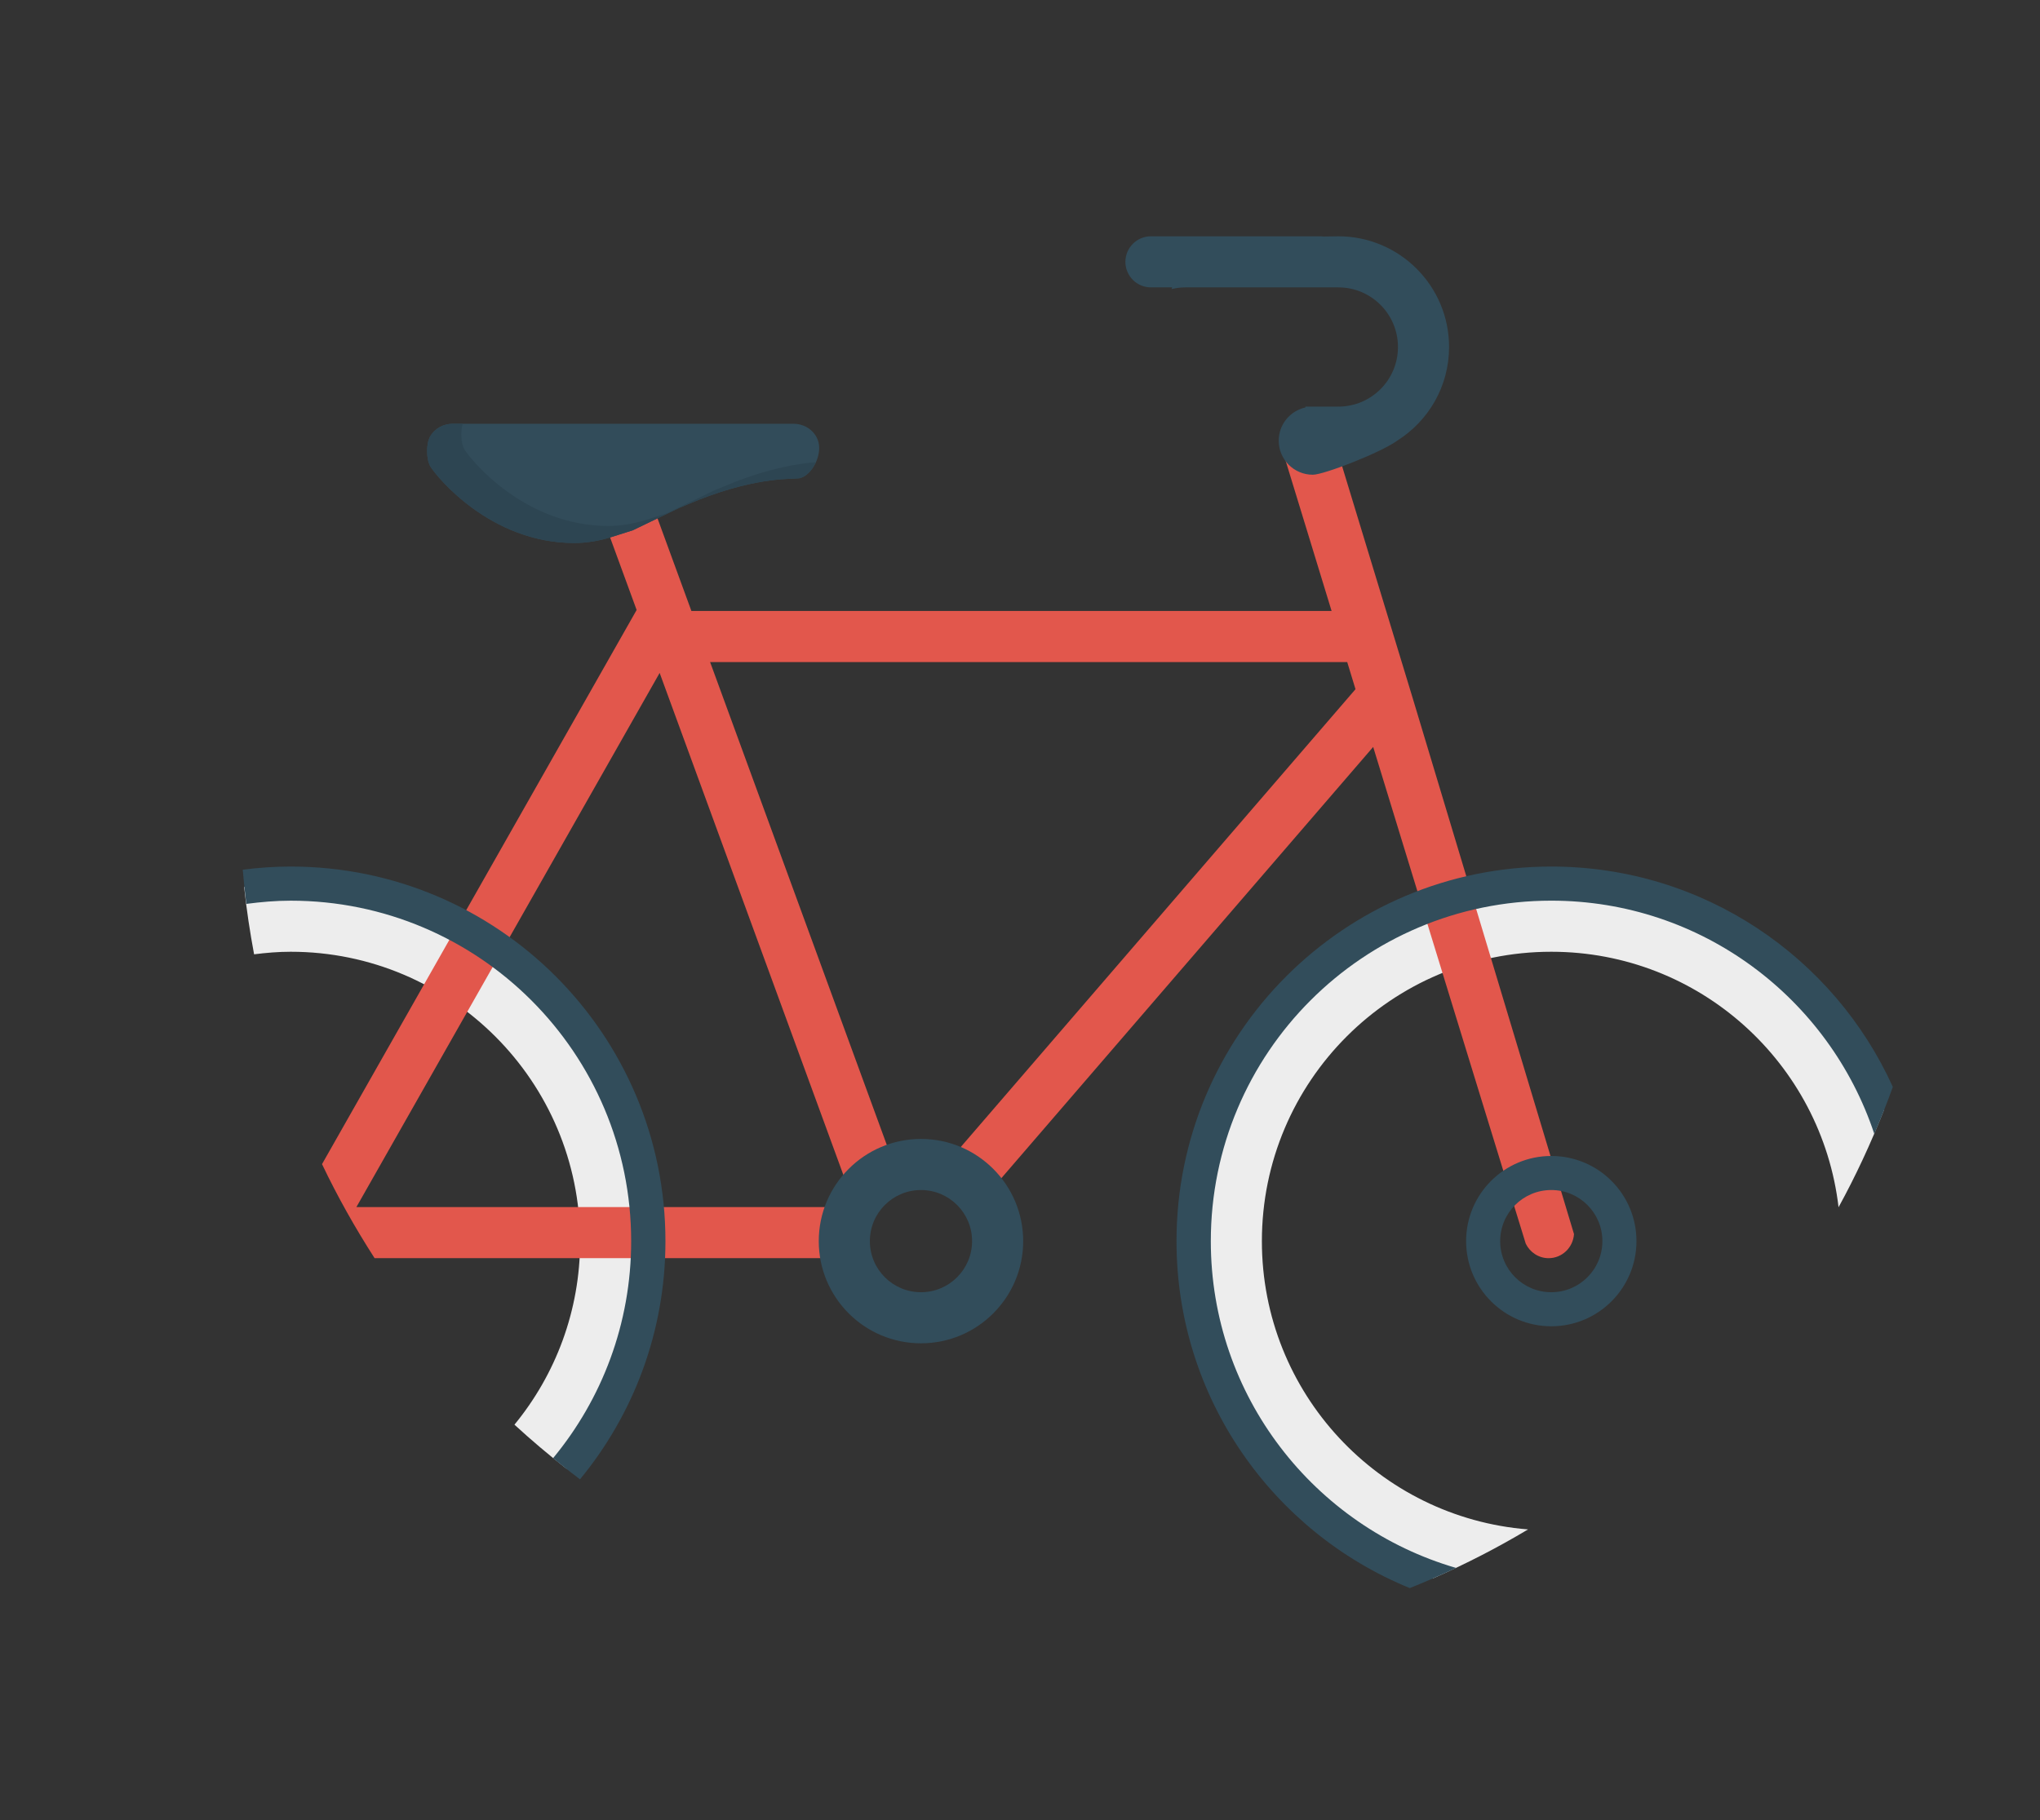
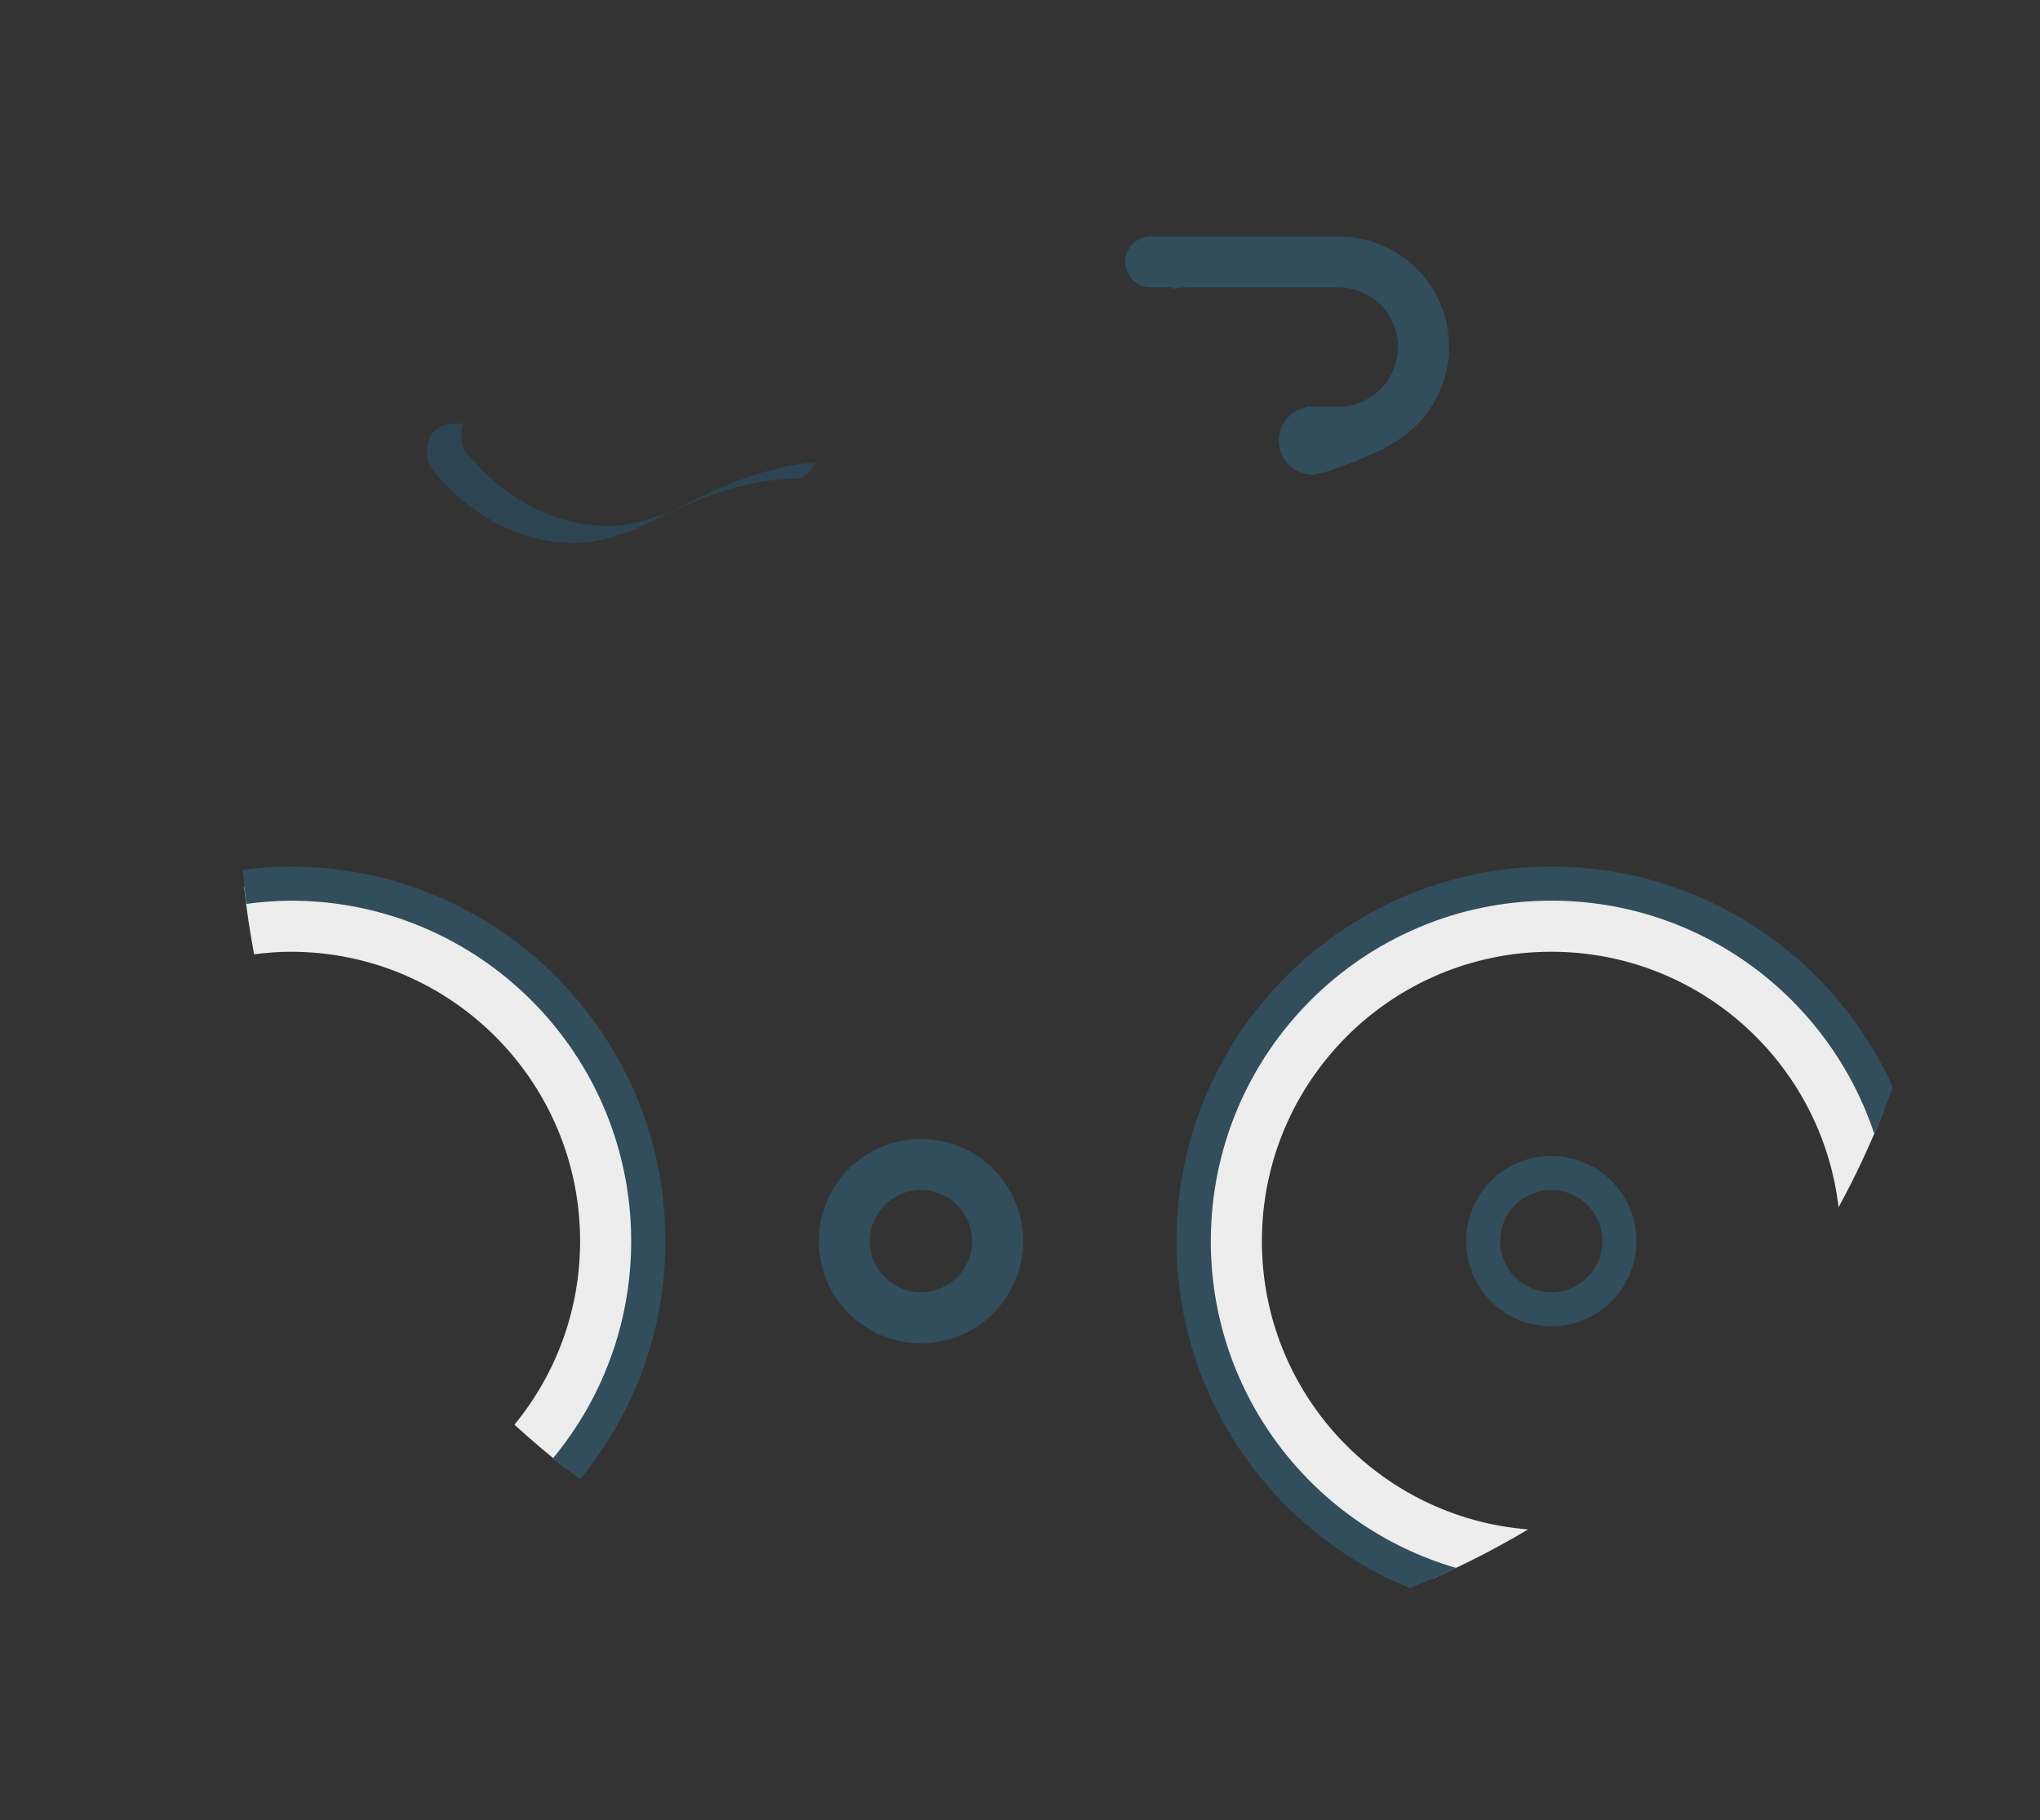
<svg xmlns="http://www.w3.org/2000/svg" width="958" height="855" viewBox="0 0 958 855" fill="none">
  <rect x="0" y="0" width="958" height="855" fill="#333333" stroke="none" />
  <mask id="mask0_2098_26" style="mask-type:alpha" maskUnits="userSpaceOnUse" x="0" y="0" width="958" height="855">
    <rect width="958" height="855" fill="#D9D9D9" />
  </mask>
  <g mask="url(#mask0_2098_26)">
    <path d="M728.496 415.048C635.712 415.048 560.496 490.248 560.496 583.024C560.496 656.304 607.512 718.464 672.968 741.408C688.368 734.656 703.272 726.992 717.584 718.424C647.64 712.856 592.592 654.424 592.592 583.024C592.592 507.936 653.432 447.072 728.496 447.072C798.152 447.072 855.496 499.52 863.4 567.08C871.44 552.424 878.512 537.176 884.696 521.48C860.12 459.184 799.528 415.048 728.496 415.048ZM136.496 415.048C129.072 415.048 121.824 415.696 114.656 416.624C115.768 427.32 117.384 437.848 119.32 448.272C124.96 447.56 130.664 447.072 136.504 447.072C211.568 447.072 272.424 507.936 272.424 583.024C272.424 615.752 260.856 645.76 241.592 669.216C249.448 676.456 257.64 683.352 266.064 689.952C290.072 660.896 304.496 623.648 304.496 583.024C304.496 490.248 229.28 415.048 136.496 415.048Z" fill="#EDEDED" />
-     <path d="M662.185 323.896L627.985 211.504C627.985 211.504 621.097 196.92 601.473 209L625.329 287H324.689L299.769 218.872L277.233 227.12L298.969 286.528L151.225 546.832C158.513 562.136 166.809 576.848 175.913 591H392.497V567H167.369L309.777 316.096L397.233 555.12L419.761 546.872L333.473 311H632.665L636.553 323.744L447.409 543.168L465.577 558.84L644.857 350.864C678.025 459.288 716.505 584.2 716.505 584.2C718.465 588.216 722.513 591.008 727.241 591.008C733.609 591.008 738.745 585.992 739.161 579.68L663.729 328.984L662.185 323.896Z" fill="#E2574C" />
    <path d="M728.496 543C706.4 543 688.496 560.904 688.496 583C688.496 605.096 706.4 623 728.496 623C750.592 623 768.496 605.096 768.496 583C768.496 560.904 750.592 543 728.496 543ZM728.496 607C715.24 607 704.496 596.256 704.496 583C704.496 569.752 715.24 559 728.496 559C741.752 559 752.496 569.752 752.496 583C752.496 596.256 741.752 607 728.496 607ZM728.496 543C706.4 543 688.496 560.904 688.496 583C688.496 605.096 706.4 623 728.496 623C750.592 623 768.496 605.096 768.496 583C768.496 560.904 750.592 543 728.496 543ZM728.496 607C715.24 607 704.496 596.256 704.496 583C704.496 569.752 715.24 559 728.496 559C741.752 559 752.496 569.752 752.496 583C752.496 596.256 741.752 607 728.496 607ZM432.496 535C405.992 535 384.496 556.504 384.496 583C384.496 609.512 405.992 631 432.496 631C459 631 480.496 609.512 480.496 583C480.496 556.504 459 535 432.496 535ZM432.496 607C419.24 607 408.496 596.256 408.496 583C408.496 569.752 419.24 559 432.496 559C445.752 559 456.496 569.752 456.496 583C456.496 596.256 445.752 607 432.496 607ZM432.496 535C405.992 535 384.496 556.504 384.496 583C384.496 609.512 405.992 631 432.496 631C459 631 480.496 609.512 480.496 583C480.496 556.504 459 535 432.496 535ZM432.496 607C419.24 607 408.496 596.256 408.496 583C408.496 569.752 419.24 559 432.496 559C445.752 559 456.496 569.752 456.496 583C456.496 596.256 445.752 607 432.496 607ZM680.496 163C680.496 134.28 657.216 111 628.496 111L621.504 111.104L620.496 111H540.496C533.872 111 528.496 116.376 528.496 123C528.496 129.624 533.872 135 540.496 135H550.488L550.176 135.784C552.216 135.312 554.328 135 556.496 135H628.496C643.968 135 656.496 147.536 656.496 163C656.496 178.472 643.968 191 628.496 191H613.008L613.072 191.392C605.888 192.952 600.496 199.344 600.496 207C600.496 215.84 607.664 223 616.496 223C621.776 223 648.696 212.504 656.264 206.912C670.808 197.704 680.496 181.496 680.496 163Z" fill="#324D5B" />
-     <path d="M297.183 249.096L287.439 252.184C281.375 254.096 275.415 255.064 269.687 255.064C230.087 255.064 204.903 223.704 202.175 219.208C200.111 215.84 200.031 208.408 202.031 204.976C204.151 201.288 208.223 199.056 212.679 199.056H372.599C378.727 199.056 383.887 203.304 384.607 209.008C385.407 215.328 380.799 223.312 375.663 224.584C372.903 225.28 356.975 223.44 328.015 234.824L318.927 238.592L297.183 249.096Z" fill="#324C5A" />
    <path d="M344.015 226.824L334.927 230.592L313.175 241.096L303.431 244.184C297.367 246.096 291.407 247.064 285.679 247.064C246.079 247.064 220.895 215.704 218.167 211.208C216.439 208.384 216.191 202.84 217.303 199.048H212.671C208.215 199.048 204.143 201.28 202.023 204.968C200.023 208.408 200.103 215.832 202.167 219.2C204.903 223.696 230.079 255.056 269.679 255.056C275.407 255.056 281.367 254.088 287.431 252.176L297.175 249.088L318.927 238.592L328.015 234.824C356.975 223.44 372.903 225.28 375.663 224.584C378.663 223.84 381.455 220.776 383.127 217.12C375.255 217.736 362.215 219.664 344.015 226.824Z" fill="#2D4552" />
    <path d="M728.496 407.048C631.296 407.048 552.496 485.848 552.496 583.024C552.496 656.704 597.8 719.768 662.048 745.984C669.4 743.024 676.656 739.896 683.784 736.512C617.264 717.144 568.608 655.816 568.608 583.024C568.608 494.68 640.184 423.072 728.496 423.072C799.192 423.072 859.064 469.008 880.184 532.632C883.296 525.392 886.2 518.032 888.888 510.568C861.264 449.536 799.864 407.048 728.496 407.048ZM136.496 407.048C128.872 407.048 121.368 407.584 114 408.536C114.448 413.92 115.008 419.272 115.664 424.592C122.496 423.696 129.416 423.08 136.496 423.08C224.808 423.08 296.4 494.688 296.4 583.032C296.4 621.768 282.624 657.28 259.72 684.96C263.872 688.344 268.072 691.672 272.368 694.896C297.432 664.488 312.496 625.512 312.496 583.024C312.496 485.832 233.696 407.048 136.496 407.048Z" fill="#324D5B" />
  </g>
</svg>